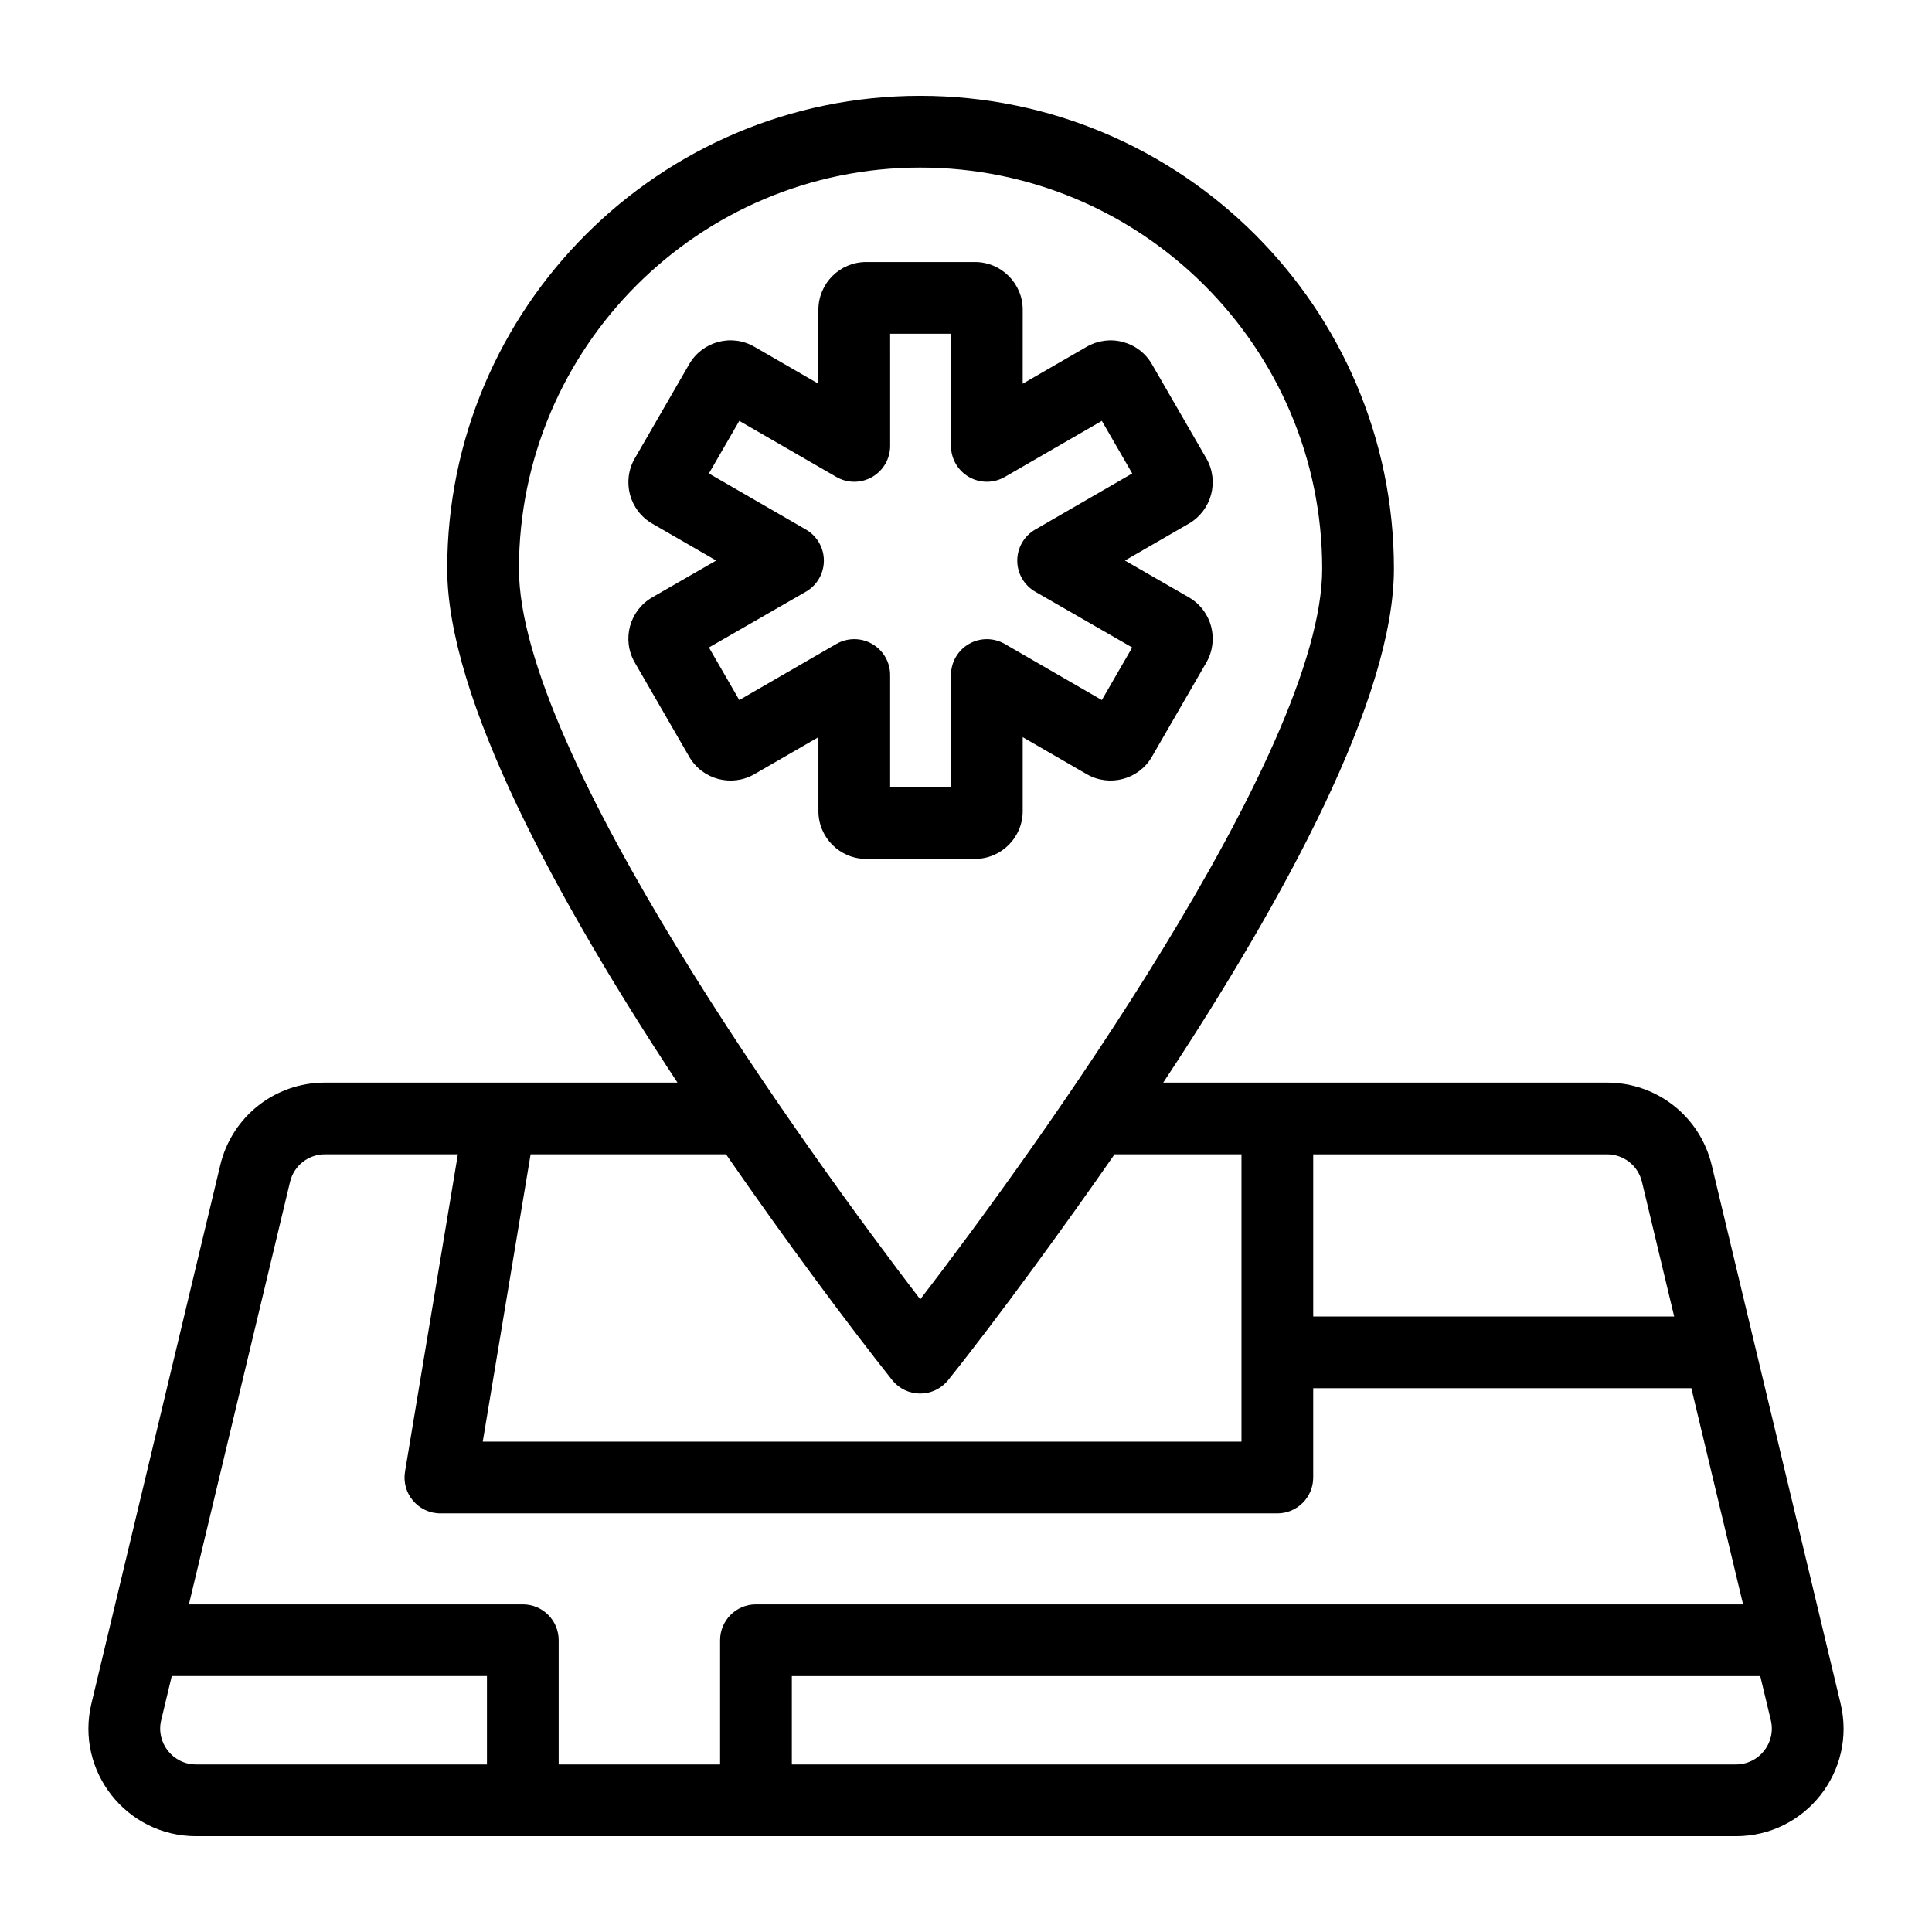
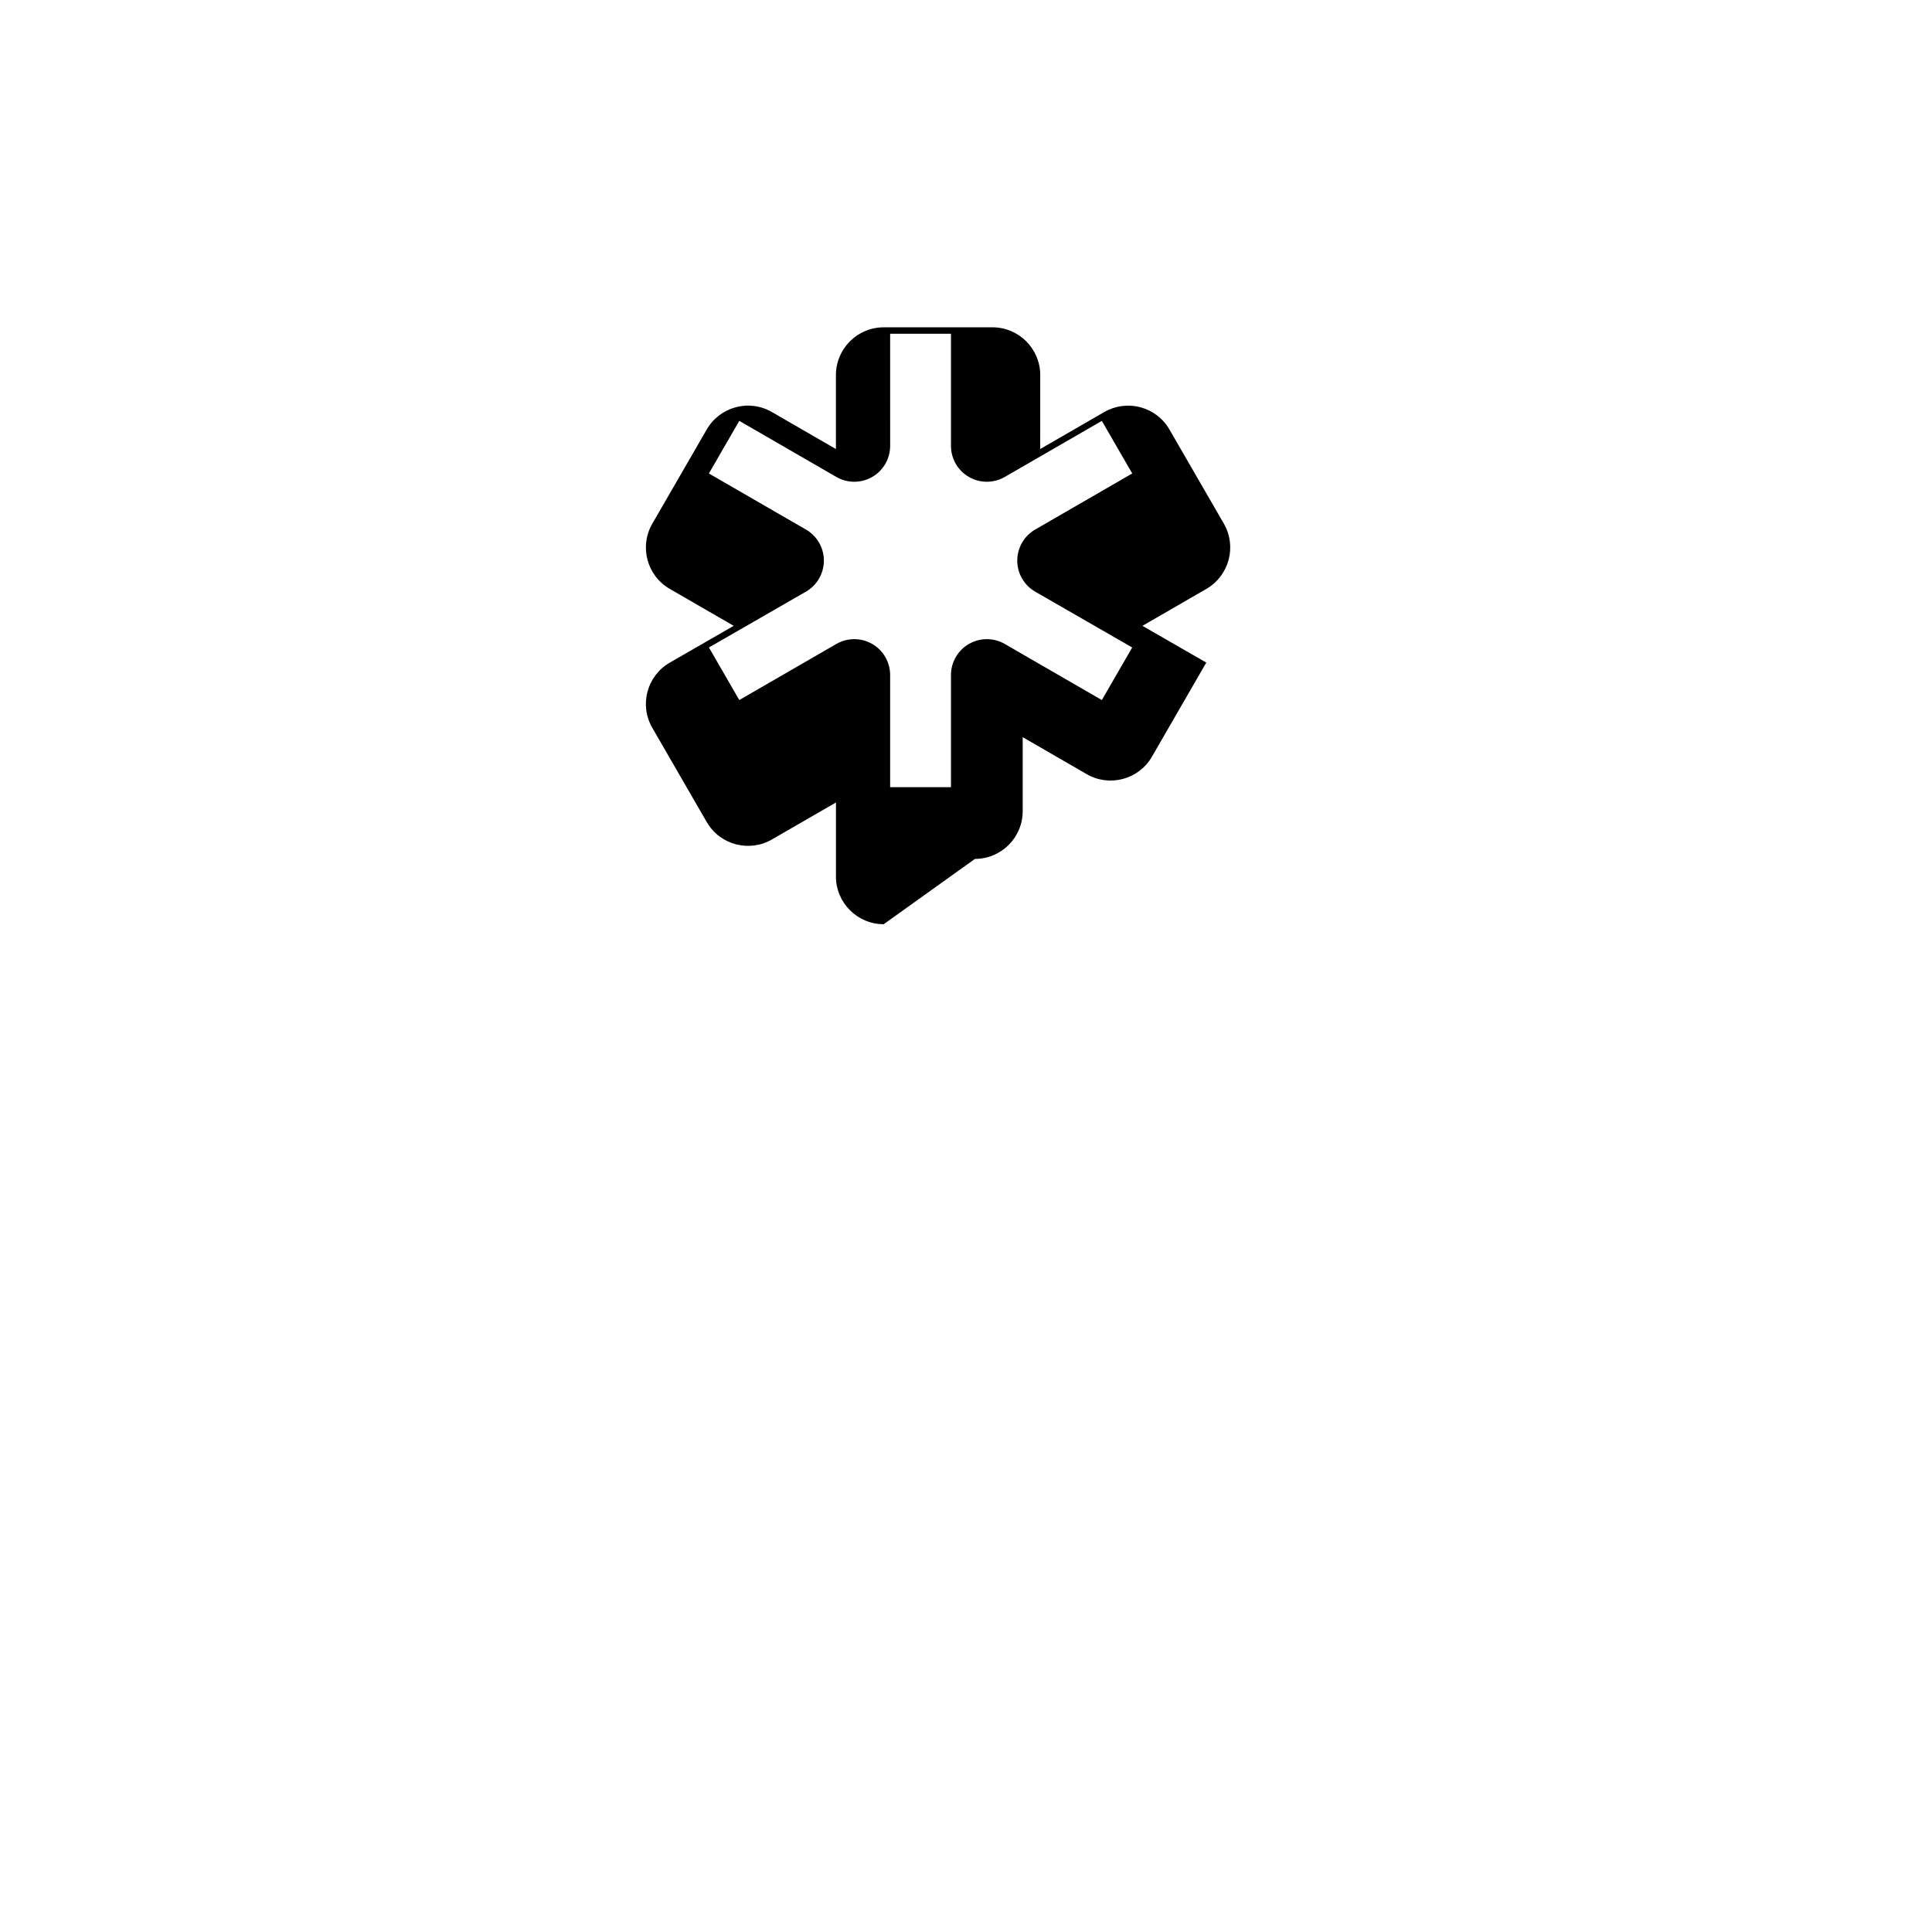
<svg xmlns="http://www.w3.org/2000/svg" fill="#000000" width="800px" height="800px" version="1.1" viewBox="144 144 512 512">
  <g>
-     <path d="m402.37 371.62c6.981 0 12.656-5.676 12.656-12.656v-19.605l16.957 9.797c6.004 3.477 13.789 1.465 17.289-4.621l14.41-24.945c3.477-6.008 1.477-13.781-4.644-17.305l-16.922-9.738 16.945-9.789c6.039-3.496 8.117-11.246 4.629-17.289l-14.406-24.93c-1.684-2.934-4.414-5.031-7.688-5.91-3.254-0.871-6.668-0.426-9.613 1.266l-16.957 9.797 0.004-19.605c0-6.977-5.676-12.652-12.656-12.652h-28.832c-6.981 0-12.656 5.676-12.656 12.652v19.609l-16.941-9.789c-6.16-3.586-13.879-1.34-17.305 4.617l-14.402 24.93c-3.477 5.984-1.516 13.766 4.613 17.305l16.945 9.789-16.922 9.738c-6.027 3.465-8.18 11.195-4.644 17.305l14.402 24.926c3.559 6.191 11.395 8.082 17.301 4.641l16.957-9.793v19.602c0 6.981 5.676 12.656 12.656 12.656zm-36.734-56.961-25.715 14.859-8.047-13.93 25.695-14.785c2.949-1.695 4.762-4.832 4.766-8.23 0.004-3.398-1.809-6.539-4.75-8.238l-25.719-14.859 8.055-13.941 25.715 14.859c2.938 1.699 6.562 1.703 9.512 0.004 2.941-1.699 4.754-4.836 4.754-8.234l-0.004-29.719h16.121v29.719c0 3.398 1.809 6.535 4.754 8.234 2.941 1.699 6.566 1.695 9.512-0.004l25.715-14.859 8.055 13.938-25.719 14.863c-2.938 1.699-4.754 4.84-4.75 8.238 0.004 3.398 1.82 6.535 4.766 8.23l25.695 14.785-8.047 13.93-25.715-14.859c-2.941-1.699-6.566-1.703-9.512-0.004-2.941 1.699-4.754 4.836-4.754 8.234v29.719h-16.121v-29.719c0-3.398-1.809-6.535-4.754-8.234-2.941-1.699-6.566-1.695-9.508 0.004z" />
-     <path d="m597.62 452.77c-3.086-12.875-14.492-21.871-27.734-21.871h-117.62c32.34-48.891 61.141-102.01 61.141-136.17 0-69.113-56.32-125.34-125.55-125.34-69.113 0-125.34 56.227-125.34 125.34 0 34.105 28.746 87.242 61.023 136.17h-93.434c-13.242 0-24.648 8.996-27.734 21.875l-34.148 142.69c-4.285 17.918 9.285 35.148 27.738 35.148h408.08c18.418 0 32.023-17.199 27.734-35.156-8.539-35.664-26.484-110.64-34.156-142.69zm-18.484 4.434 8.539 35.676h-95.66v-42.965h77.875c4.414-0.004 8.215 2.996 9.246 7.289zm-191.28-268.8c58.742 0 106.54 47.695 106.54 106.33 0 48.723-76.809 154.95-106.52 193.61-29.848-38.949-106.35-144.74-106.35-193.61 0.004-58.633 47.699-106.33 106.33-106.33zm-7.438 321.32c1.801 2.262 4.527 3.578 7.414 3.582h0.023c2.879 0 5.602-1.305 7.406-3.547 13.258-16.539 31.848-42.176 44.102-59.852h33.641v76.141h-201.07l12.684-76.141h51.789c15.613 22.598 32.016 44.688 44.016 59.816zm-159.55-52.523c1.027-4.293 4.828-7.293 9.242-7.293h35.23l-14.004 84.086c-0.973 5.828 3.543 11.066 9.375 11.066h221.8c5.25 0 9.504-4.258 9.504-9.504v-23.668h100.21l13.711 57.285h-261.6c-5.25 0-9.504 4.258-9.504 9.504v32.922h-42.777v-32.922c0-5.25-4.258-9.504-9.504-9.504h-88.488zm-34.152 142.68 2.801-11.703h83.531v23.418h-77.086c-6.16 0-10.676-5.758-9.246-11.715zm417.33 11.715h-250.2v-23.418h256.64l2.801 11.695c1.434 5.984-3.098 11.723-9.238 11.723z" />
+     <path d="m402.37 371.62c6.981 0 12.656-5.676 12.656-12.656v-19.605l16.957 9.797c6.004 3.477 13.789 1.465 17.289-4.621l14.41-24.945l-16.922-9.738 16.945-9.789c6.039-3.496 8.117-11.246 4.629-17.289l-14.406-24.93c-1.684-2.934-4.414-5.031-7.688-5.91-3.254-0.871-6.668-0.426-9.613 1.266l-16.957 9.797 0.004-19.605c0-6.977-5.676-12.652-12.656-12.652h-28.832c-6.981 0-12.656 5.676-12.656 12.652v19.609l-16.941-9.789c-6.16-3.586-13.879-1.34-17.305 4.617l-14.402 24.93c-3.477 5.984-1.516 13.766 4.613 17.305l16.945 9.789-16.922 9.738c-6.027 3.465-8.18 11.195-4.644 17.305l14.402 24.926c3.559 6.191 11.395 8.082 17.301 4.641l16.957-9.793v19.602c0 6.981 5.676 12.656 12.656 12.656zm-36.734-56.961-25.715 14.859-8.047-13.93 25.695-14.785c2.949-1.695 4.762-4.832 4.766-8.23 0.004-3.398-1.809-6.539-4.75-8.238l-25.719-14.859 8.055-13.941 25.715 14.859c2.938 1.699 6.562 1.703 9.512 0.004 2.941-1.699 4.754-4.836 4.754-8.234l-0.004-29.719h16.121v29.719c0 3.398 1.809 6.535 4.754 8.234 2.941 1.699 6.566 1.695 9.512-0.004l25.715-14.859 8.055 13.938-25.719 14.863c-2.938 1.699-4.754 4.84-4.75 8.238 0.004 3.398 1.82 6.535 4.766 8.23l25.695 14.785-8.047 13.93-25.715-14.859c-2.941-1.699-6.566-1.703-9.512-0.004-2.941 1.699-4.754 4.836-4.754 8.234v29.719h-16.121v-29.719c0-3.398-1.809-6.535-4.754-8.234-2.941-1.699-6.566-1.695-9.508 0.004z" />
  </g>
</svg>